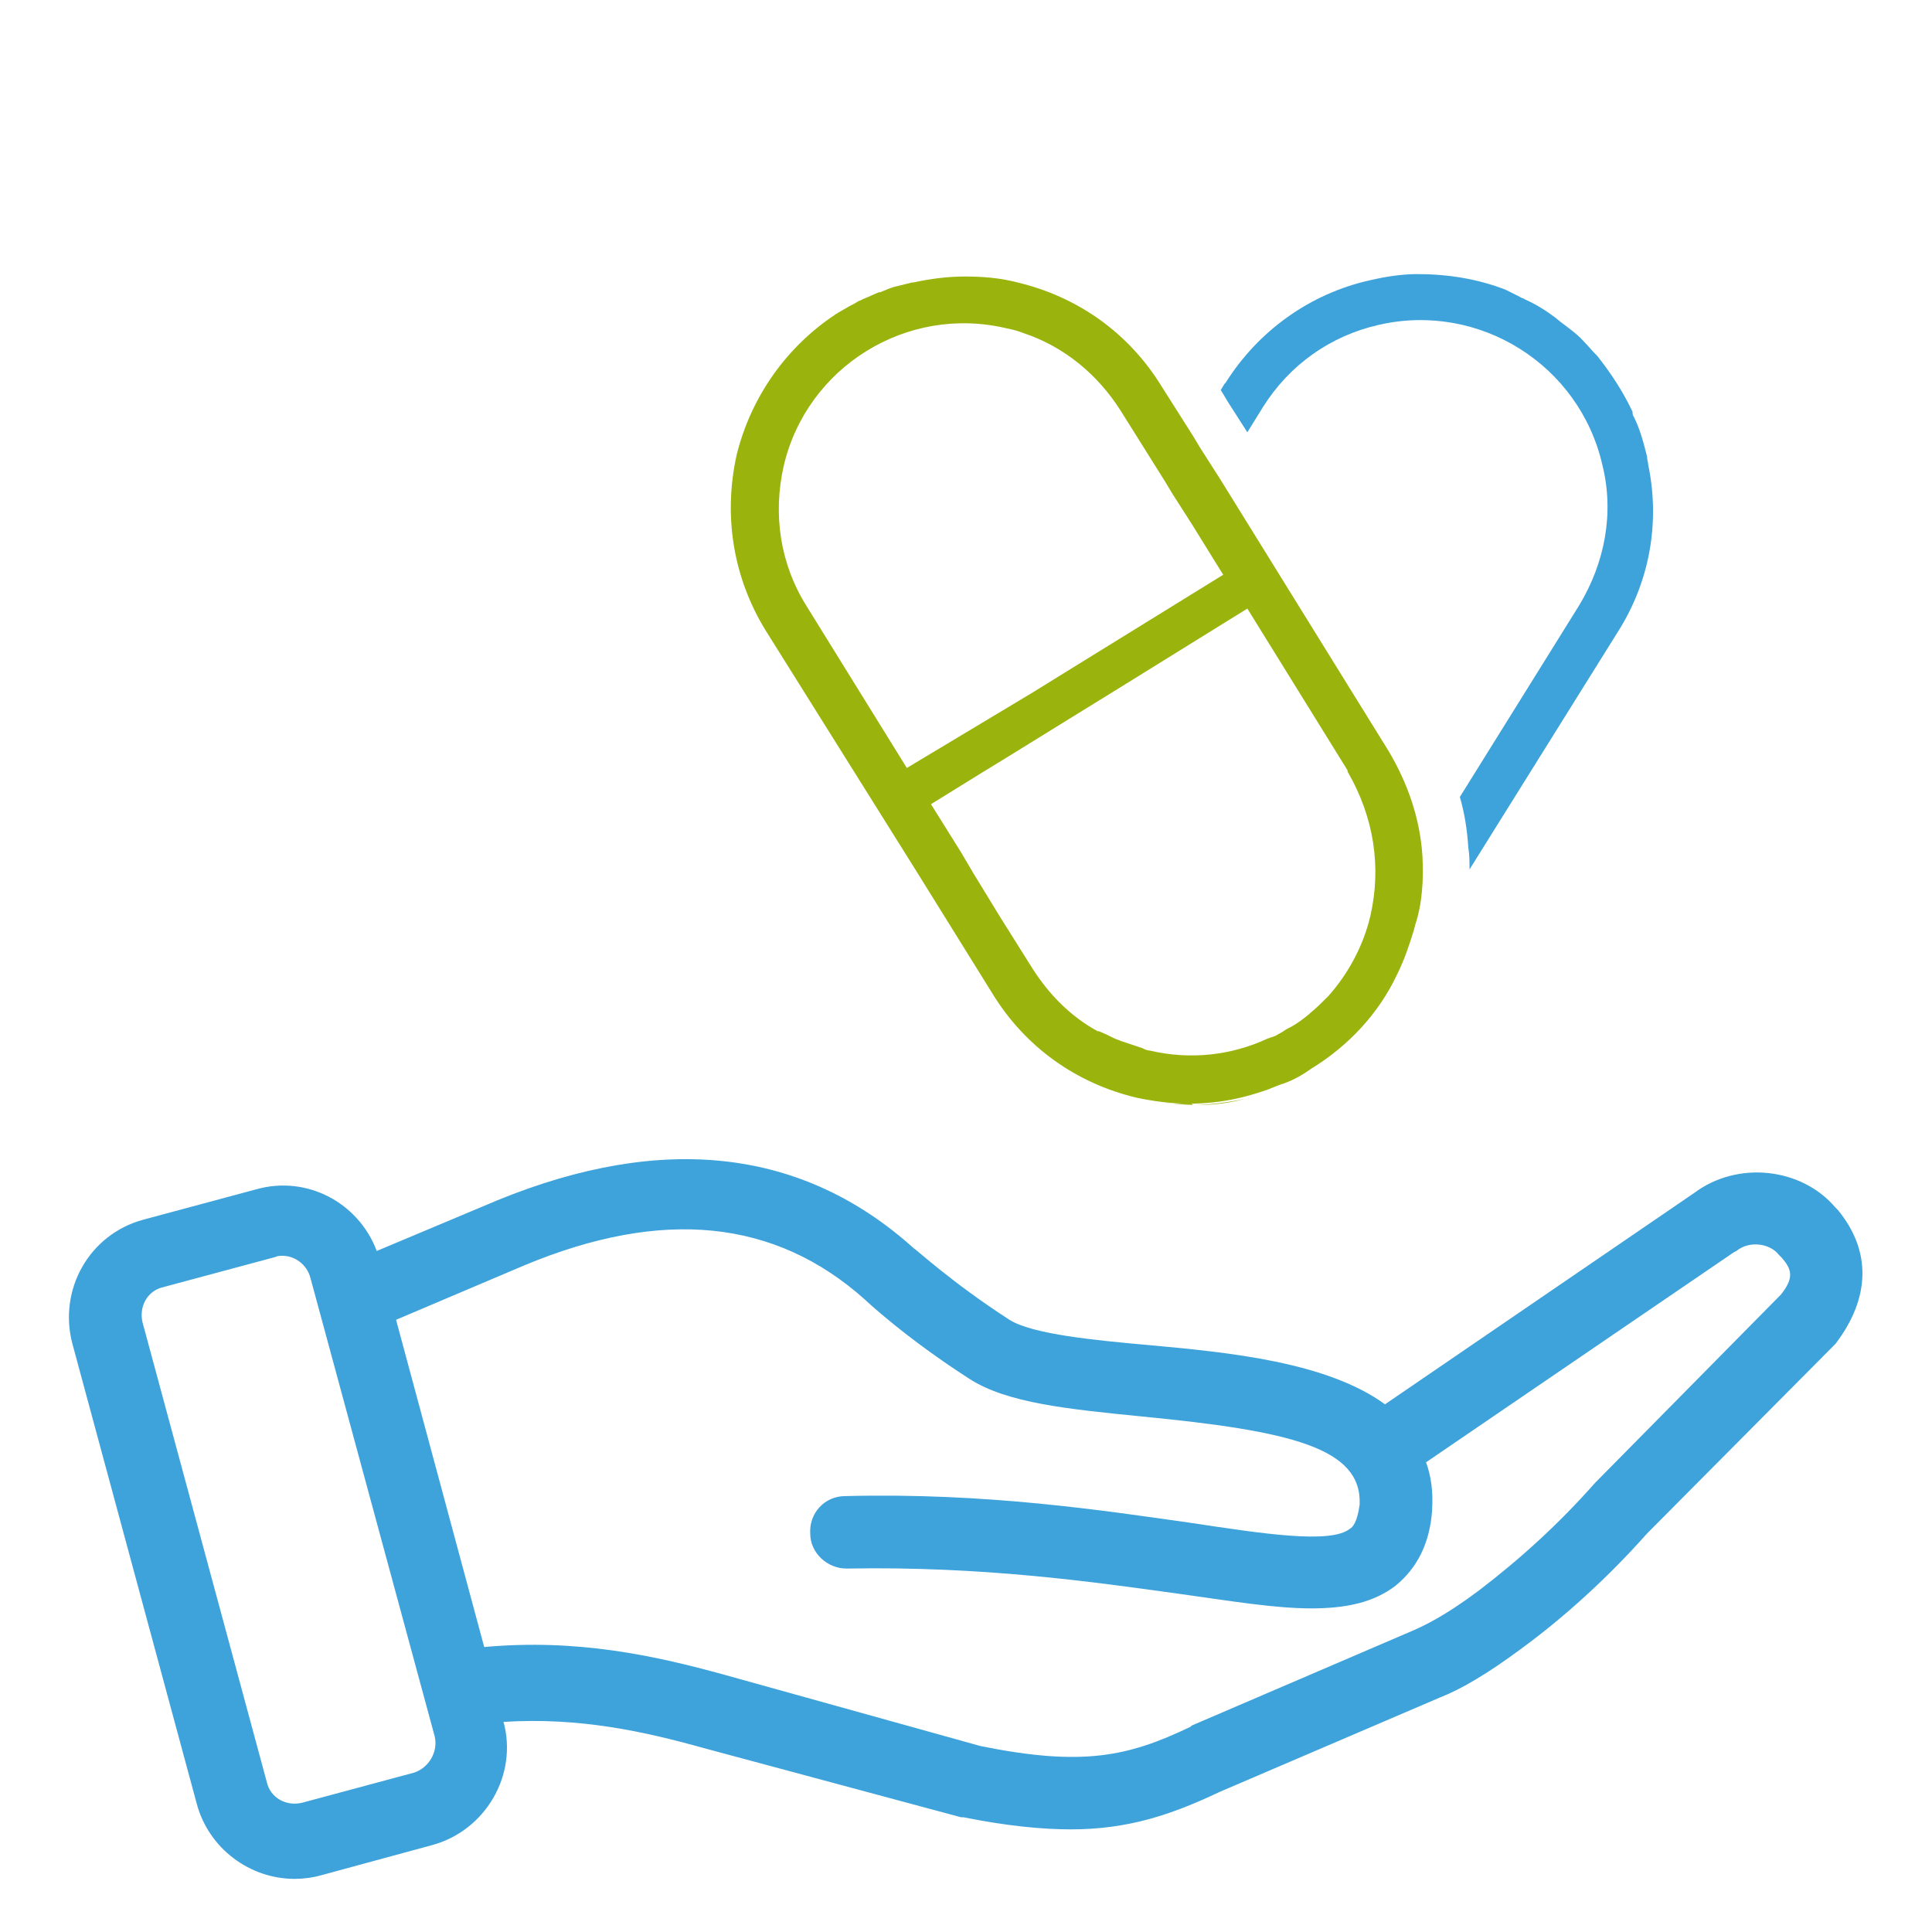
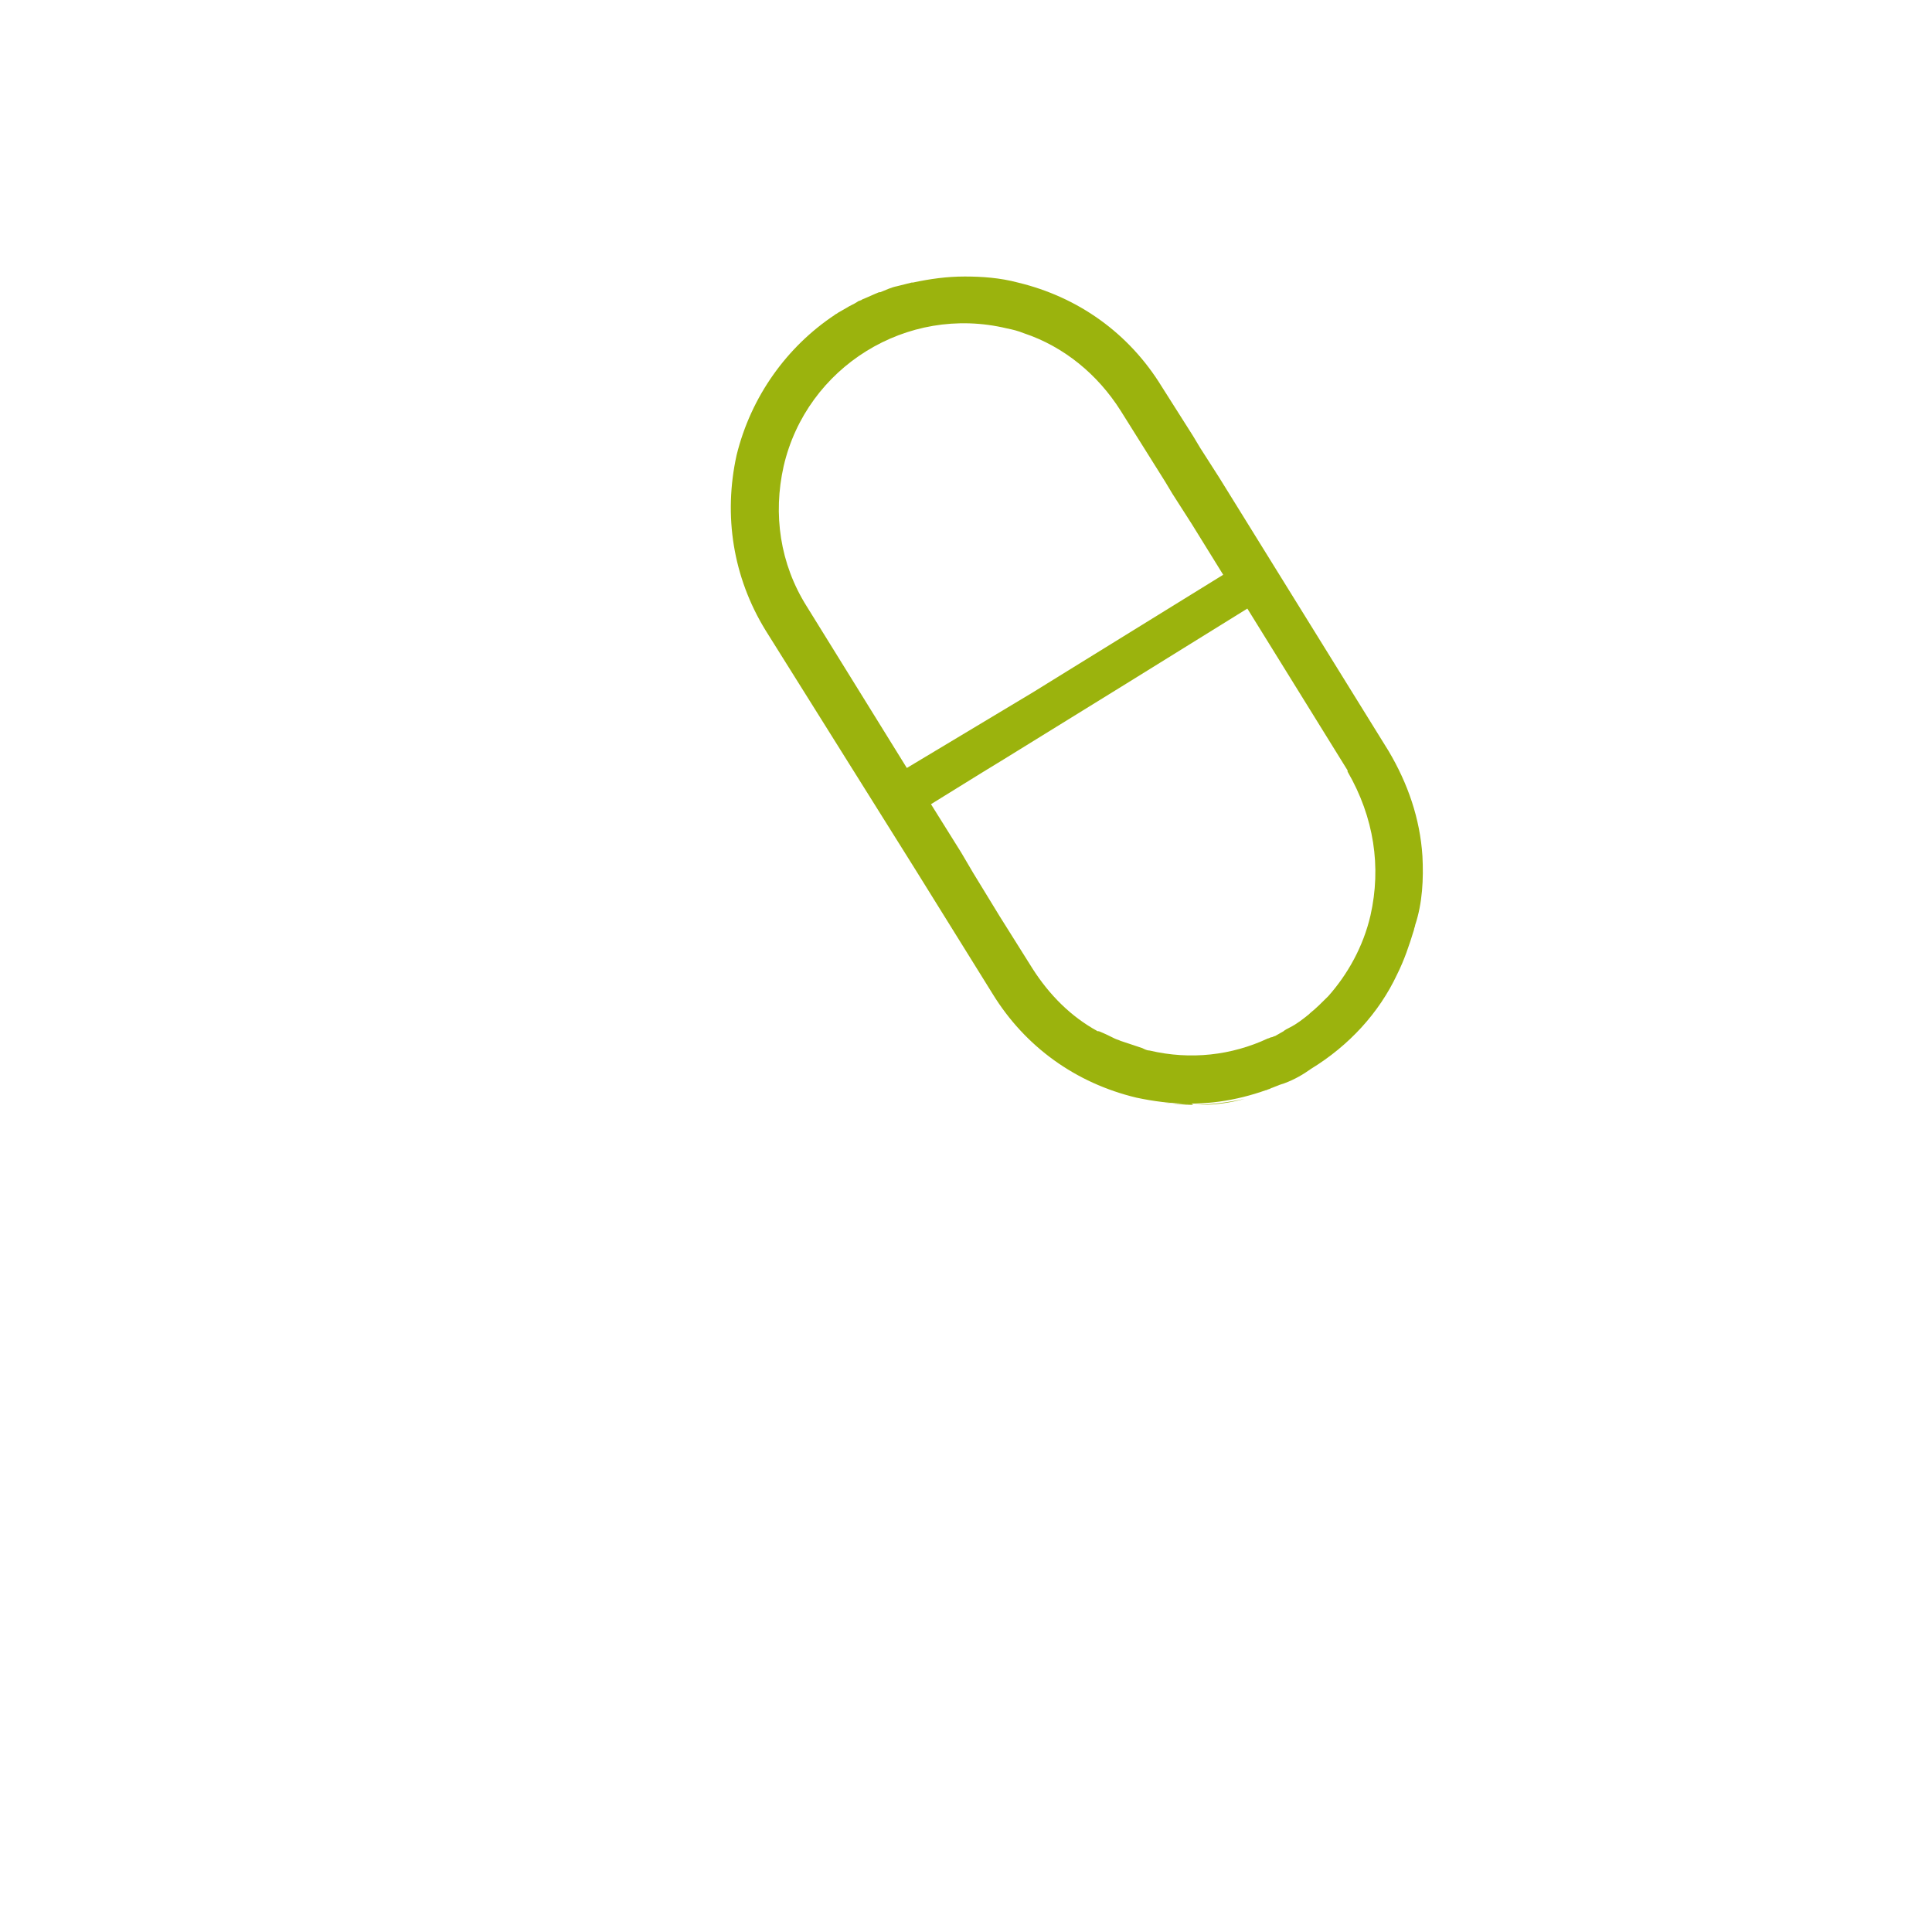
<svg xmlns="http://www.w3.org/2000/svg" version="1.1" x="0px" y="0px" viewBox="0 0 160 160" style="enable-background:new 0 0 160 160;" xml:space="preserve">
  <style type="text/css">
	.st0{fill:#9BB30D;}
	.st1{fill:#3EA2DB;}
	.st2{fill:#3EA2DB;stroke:#3EA2DB;stroke-width:1.5;stroke-miterlimit:10;}
	.st3{fill:#9BB30D;stroke:#9BB30D;stroke-miterlimit:10;}
	.st4{fill:#FFFFFF;}
	.st5{fill:none;}
	.st6{fill:#9BB30D;stroke:#9BB30D;stroke-width:0.5;stroke-miterlimit:10;}
	.st7{fill:#9BB30D;stroke:#9BB30D;stroke-width:0.75;stroke-miterlimit:10;}
	.st8{fill:#3EA2DB;enable-background:new    ;}
	.st9{opacity:0.1;enable-background:new    ;}
	.st10{fill:#151515;}
	.st11{fill:#E30613;}
	.st12{fill:#FBFBFB;}
	.st13{fill:#EDEDED;}
	.st14{fill:#9BB30D;stroke:#9BB30D;stroke-width:1.5;stroke-miterlimit:10;}
</style>
  <g id="Ebene_1">
</g>
  <g id="Beschriftung">
-     <path class="st1" d="M152.2,100.2L152,100c-2.8-3.3-8.1-3.9-11.7-1.2l-25.6,17.5c-4.8-3.5-12.9-4.3-19.5-4.9   c-4.5-0.4-9.7-0.9-11.6-2.1c-4.8-3.1-7.8-5.9-7.9-5.9c-9.2-8.3-20.8-9.6-34.5-4l-10,4.2c-1.5-4-5.8-6.3-10-5.1l-9.3,2.5   c-4.5,1.2-7.1,5.8-5.9,10.3l10.3,38.1c1,3.7,4.4,6.2,8.1,6.2c0.7,0,1.5-0.1,2.2-0.3l9.2-2.5c4.4-1.2,7.1-5.8,5.9-10.2   c6.3-0.4,11.7,0.8,16.7,2.2l21.2,5.7l0.2,0c3.5,0.7,6.4,1,8.9,1c4.7,0,8.3-1.2,12.3-3.1l18.2-7.8c1.8-0.7,4-2,6.7-4   c3.7-2.7,7.3-6,10.5-9.6l15.4-15.5l0.2-0.2C154.9,107.5,155,103.6,152.2,100.2z M34.3,146.8C34.3,146.8,34.3,146.8,34.3,146.8   l-9.3,2.5c-1.3,0.3-2.6-0.4-2.9-1.7l-10.3-38.1c-0.3-1.3,0.4-2.6,1.7-2.9l9.3-2.5c0.2-0.1,0.4-0.1,0.6-0.1c1,0,2,0.7,2.3,1.8   L36,143.8C36.3,145.1,35.5,146.4,34.3,146.8z M147.5,107.2l-15.3,15.5l-0.1,0.1c-3,3.4-6.2,6.3-9.6,8.9c-2.8,2.1-4.5,2.9-5.4,3.3   l-18.4,7.9l-0.1,0.1c-5.2,2.5-9,3.3-17.4,1.6L60,138.7c-5.8-1.6-12.2-3-19.9-2.3l-7.3-27.1l10.6-4.5c11.5-4.8,20.8-3.8,28.2,2.8   c0.1,0.1,3.4,3.2,8.7,6.6c3.1,2,8.2,2.5,14.2,3.1c12.4,1.2,18.3,2.6,18.1,7.3c-0.2,1.5-0.6,1.9-0.8,2c-1.6,1.3-7.3,0.4-13.3-0.5   c-7.1-1-16.8-2.5-28.5-2.2c-1.7,0-3,1.4-2.9,3.1c0,1.6,1.4,2.9,3,2.9c0,0,0,0,0.1,0c11.2-0.2,20.3,1.1,27.5,2.1   c4.3,0.6,7.9,1.2,10.9,1.2c2.9,0,5.2-0.5,7-1.9c1.7-1.4,2.8-3.4,3-6.2l0-0.1c0.1-1.5-0.1-2.8-0.5-3.9l25.5-17.4l0.2-0.1   c1.1-0.9,2.8-0.6,3.5,0.3l0.2,0.2C148.4,105.1,148.6,105.8,147.5,107.2z" />
    <g>
-       <path class="st1" d="M136.5,38.5c0-0.2-0.1-0.4-0.1-0.7c-0.3-1.2-0.6-2.3-1.1-3.3c-0.1-0.1-0.1-0.3-0.1-0.4    c-0.8-1.7-1.8-3.2-2.9-4.6c-0.5-0.5-0.9-1-1.4-1.5c-0.6-0.6-1.4-1.1-2.1-1.7c-0.8-0.6-1.6-1.1-2.5-1.5c-0.1-0.1-0.3-0.1-0.4-0.2    c-0.4-0.2-0.8-0.4-1.2-0.6c0,0,0,0,0,0c-2.3-0.9-4.8-1.3-7.3-1.3c-1.3,0-2.6,0.2-3.9,0.5c-5,1.1-9.3,4.2-12,8.5l-0.1,0.1l-0.3,0.5    l0.6,1l1.6,2.5l1.3-2.1c2.2-3.5,5.6-5.9,9.6-6.8c8.3-1.9,16.6,3.3,18.5,11.6c1,4,0.2,8.1-1.9,11.6l-9.9,15.9    c0.4,1.4,0.6,2.7,0.7,4.2c0.1,0.6,0.1,1.2,0.1,1.8L134,52.3C136.6,48.2,137.5,43.3,136.5,38.5z" />
      <path class="st0" d="M117.8,70.9c-0.2-3.1-1.2-6-2.8-8.7l-14-22.6l-1.6-2.5l-0.6-1l0,0L96.2,32c-2.7-4.4-6.9-7.4-11.9-8.6    c-1.5-0.4-3-0.5-4.4-0.5c-1.5,0-2.9,0.2-4.3,0.5c0,0-0.1,0-0.1,0c-0.4,0.1-0.8,0.2-1.2,0.3c-0.5,0.1-0.9,0.3-1.4,0.5    c0,0-0.1,0-0.1,0c-0.5,0.2-0.9,0.4-1.4,0.6c-0.1,0.1-0.3,0.1-0.4,0.2c-0.3,0.2-0.6,0.3-0.9,0.5c-0.2,0.1-0.5,0.3-0.7,0.4    c-0.1,0.1-0.2,0.1-0.3,0.2c-3.9,2.6-6.9,6.7-8.1,11.6c-1.1,5-0.3,10.1,2.4,14.5l12.4,19.8l6.4,10.3c2.7,4.4,6.9,7.4,11.9,8.6    c1.4,0.3,2.9,0.5,4.4,0.5c2.7,0,5.3-0.6,7.8-1.7c0,0,0,0,0,0c-0.4,0.2-0.8,0.3-1.2,0.5c-0.1,0-0.2,0.1-0.3,0.1    c0.5-0.2,1-0.4,1.6-0.6c0.8-0.3,1.5-0.7,2.2-1.2c3.1-1.9,5.6-4.6,7.1-7.8c0.6-1.2,1-2.4,1.4-3.7c0-0.1,0.1-0.3,0.1-0.4    C117.8,74.8,117.9,72.8,117.8,70.9z M75.1,63.6l-8.3-13.4c-2.2-3.5-2.8-7.6-1.9-11.6c1.9-8.2,10.2-13.4,18.5-11.4    c0.5,0.1,0.9,0.2,1.4,0.4c3.3,1.1,6.1,3.4,8,6.4l3.7,5.9l0.6,1l1.6,2.5l0,0l2.6,4.2l-13.6,8.4l-2.1,1.3L75.1,63.6z M98.8,91.5    c-0.8,0-1.6-0.1-2.4-0.2c0.5,0.1,1,0.1,1.5,0.1c0.2,0,0.3,0,0.5,0c0.1,0,0.1,0,0.2,0c0,0,0,0,0.1,0C98.7,91.4,98.7,91.4,98.8,91.5    c0,0,0.1,0,0.2,0c0.2,0,0.3,0,0.5,0c1.2,0,2.5-0.2,3.6-0.5C101.7,91.3,100.2,91.5,98.8,91.5z M113.5,75.8    C113.5,75.8,113.5,75.8,113.5,75.8c-0.6,2.6-1.9,4.9-3.5,6.7c-0.5,0.5-1,1-1.5,1.4c0,0-0.1,0.1-0.1,0.1c-0.5,0.4-1,0.8-1.6,1.1    c-0.2,0.1-0.4,0.2-0.5,0.3c-0.2,0.1-0.5,0.3-0.7,0.4c-0.1,0-0.2,0.1-0.3,0.1c-0.1,0-0.2,0.1-0.3,0.1c-3,1.4-6.4,1.8-9.8,1    c-0.2,0-0.4-0.1-0.6-0.2c-0.3-0.1-0.6-0.2-0.9-0.3c-0.3-0.1-0.6-0.2-0.9-0.3c-0.2-0.1-0.3-0.1-0.5-0.2c-0.4-0.2-0.8-0.4-1.3-0.6    c0,0,0,0-0.1,0c-2.2-1.2-4-3-5.4-5.2l-2.7-4.3l-2.2-3.6l-1-1.7l-2.5-4l4.2-2.6c0,0,0,0,0,0l-4.1,2.6l4.1-2.6l1.8-1.1c0,0,0,0,0,0    l10.2-6.3l10-6.2l8.3,13.4l0,0.1C113.8,67.7,114.4,71.8,113.5,75.8z" />
    </g>
  </g>
</svg>